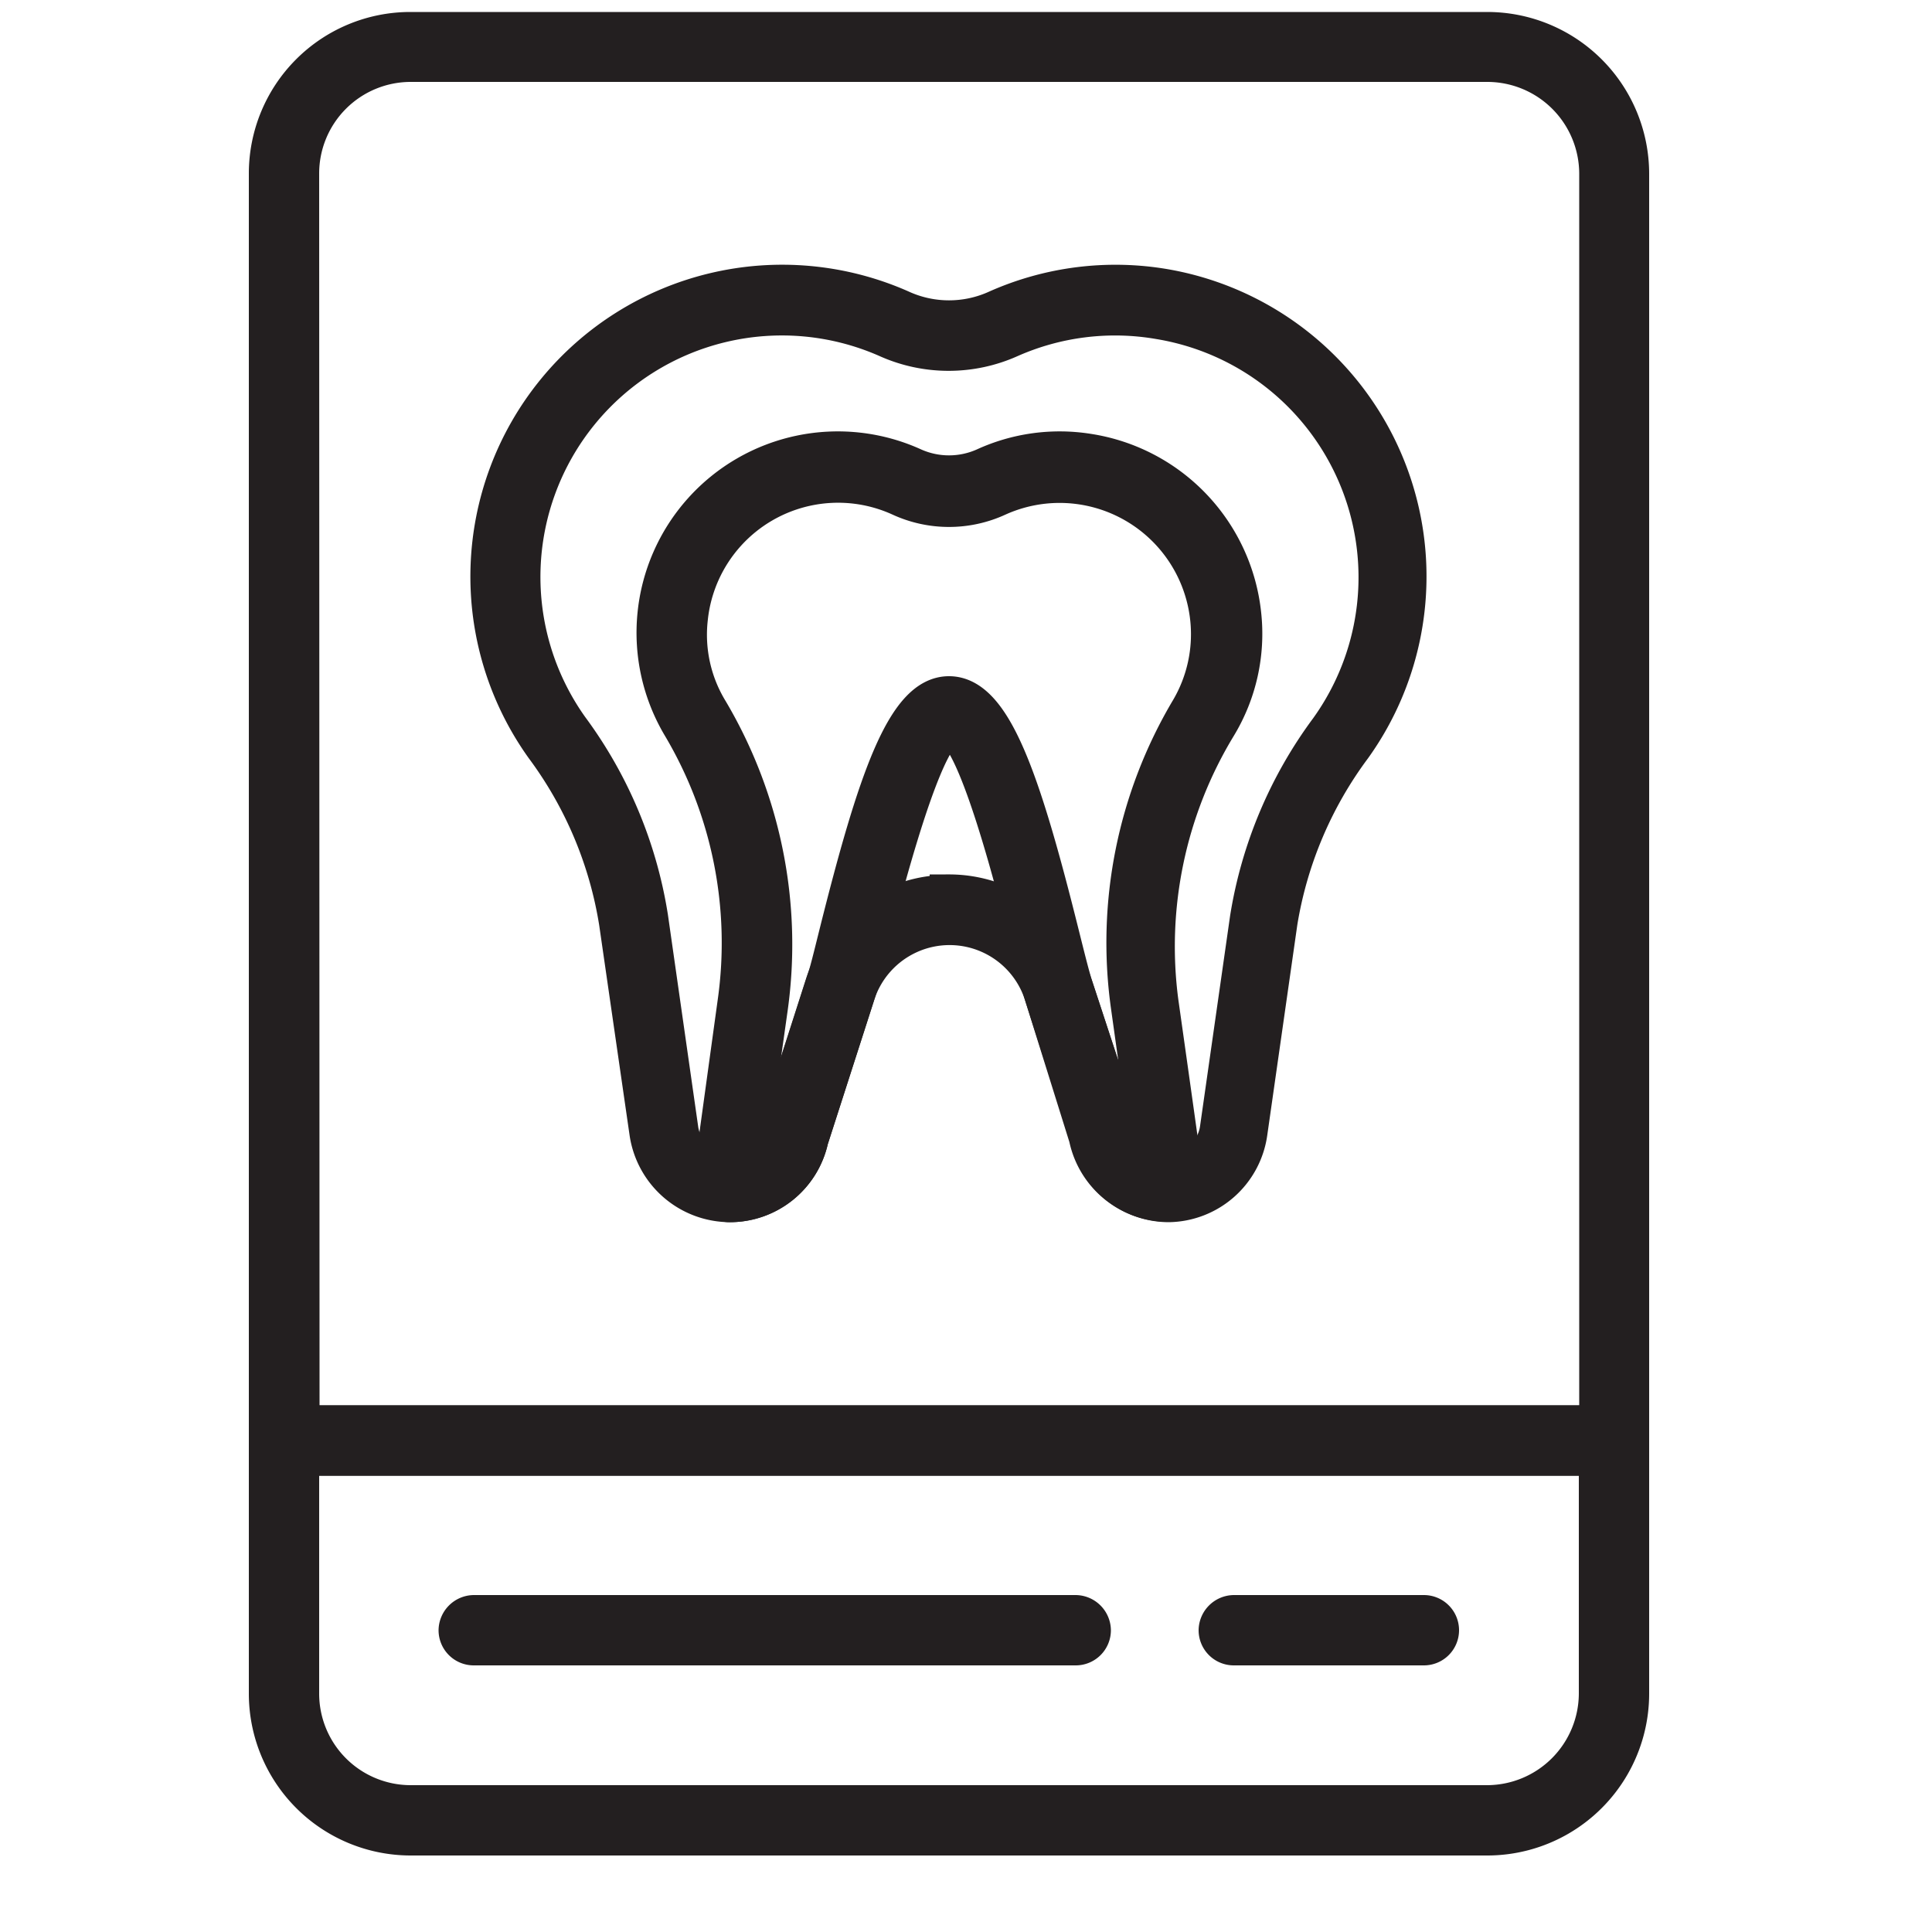
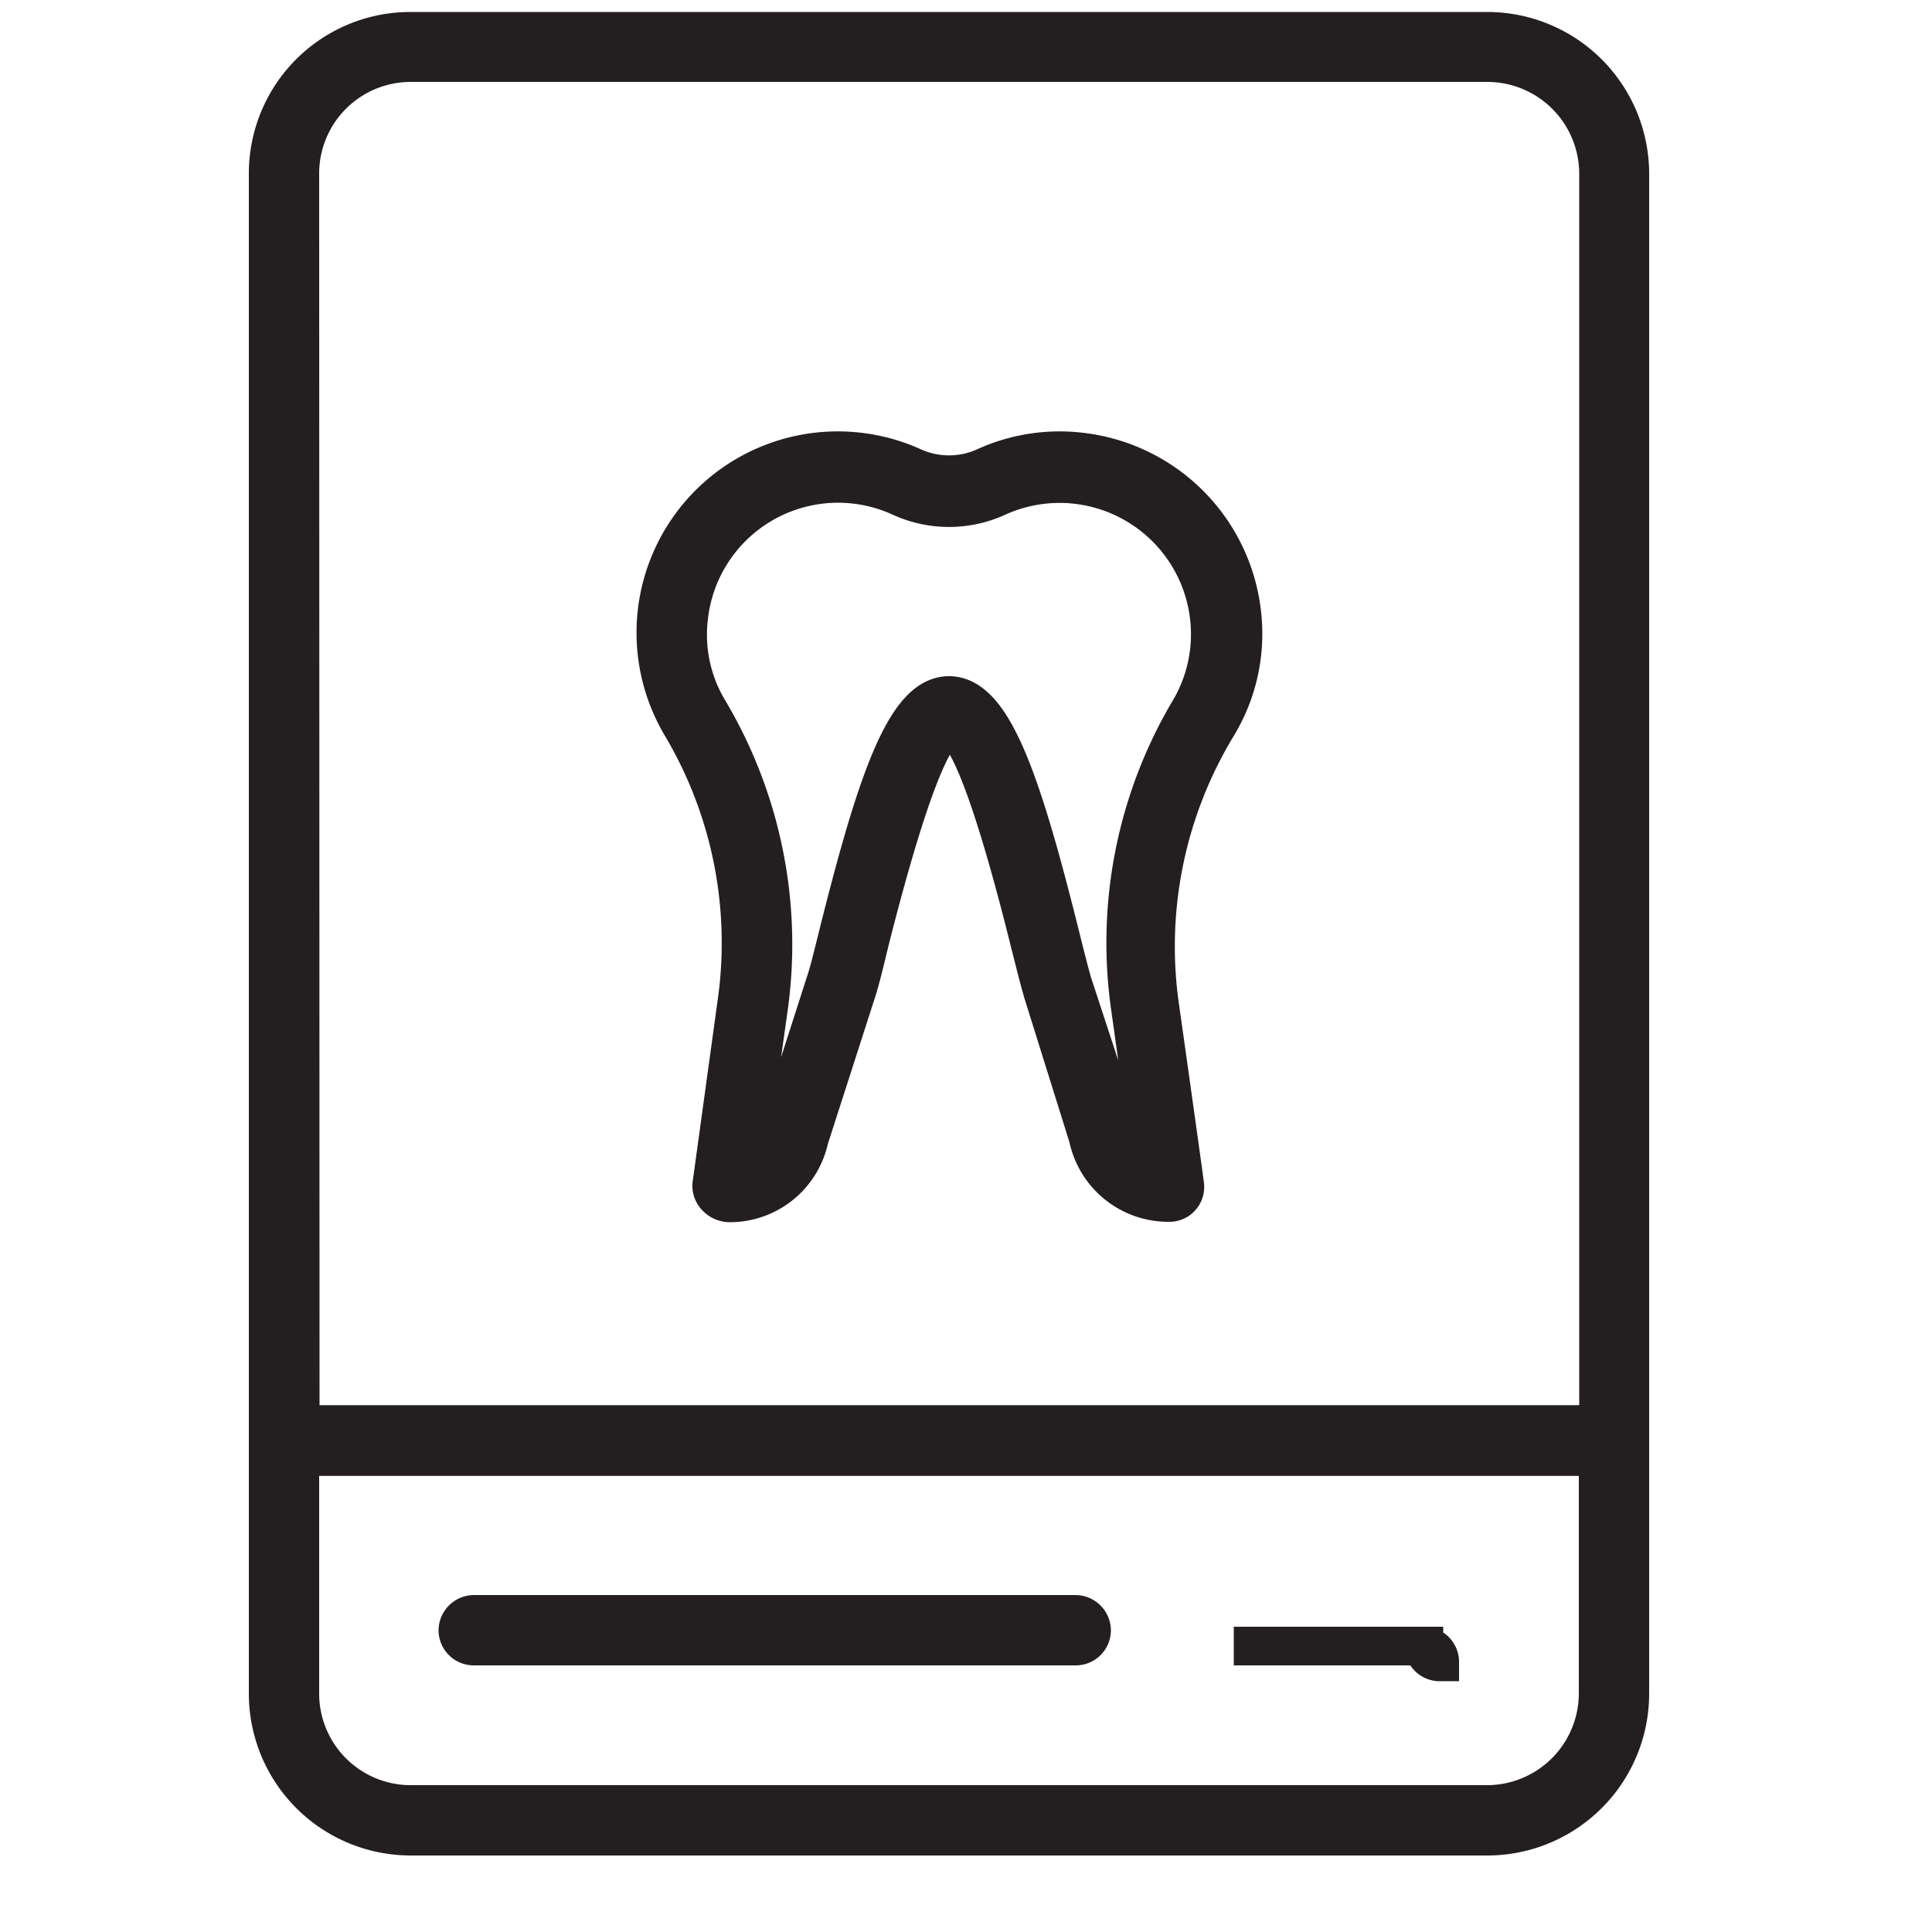
<svg xmlns="http://www.w3.org/2000/svg" viewBox="0 0 50 50">
  <defs>
    <style>.a{fill:#373737;stroke:#231f20;stroke-miterlimit:10;}</style>
  </defs>
  <path class="a" d="M41.77,37.69H7.35a.41.41,0,0,1-.41-.41V4.49A3.68,3.68,0,0,1,10.62.81H38.49a3.69,3.69,0,0,1,3.69,3.68V37.28A.41.41,0,0,1,41.77,37.69Zm-34-.82h33.6V4.49a2.88,2.88,0,0,0-2.87-2.87H10.62A2.87,2.87,0,0,0,7.76,4.49Z" />
  <path class="a" d="M38.49,47.52H10.62a3.69,3.69,0,0,1-3.68-3.69V37.28a.41.41,0,0,1,.41-.41H41.77a.41.41,0,0,1,.41.41v6.55A3.69,3.69,0,0,1,38.49,47.52ZM7.76,37.69v6.14a2.87,2.87,0,0,0,2.86,2.87H38.49a2.88,2.88,0,0,0,2.87-2.87V37.69Z" />
  <path class="a" d="M27.84,42.6H12.26a.41.41,0,0,1-.41-.41.42.42,0,0,1,.41-.41H27.84a.42.42,0,0,1,.41.41A.41.41,0,0,1,27.84,42.6Z" />
-   <path class="a" d="M36.85,42.6H31.93a.41.41,0,0,1-.41-.41.42.42,0,0,1,.41-.41h4.92a.41.41,0,0,1,.41.41A.41.41,0,0,1,36.85,42.6Z" />
-   <path class="a" d="M30.25,31.13a2.1,2.1,0,0,1-2.06-1.7L27,25.72a2.55,2.55,0,0,0-4.85,0l-1.21,3.76a2.1,2.1,0,0,1-2.06,1.65,2.13,2.13,0,0,1-2.09-1.81L16,23.86a10.35,10.35,0,0,0-1.91-4.53A7.57,7.57,0,0,1,23.31,8a3,3,0,0,0,2.5,0,7.54,7.54,0,0,1,4.33-.54h0A7.57,7.57,0,0,1,35,19.33a10.38,10.38,0,0,0-1.92,4.53l-.78,5.46A2.11,2.11,0,0,1,30.25,31.13Zm-5.69-8a3.36,3.36,0,0,1,3.2,2.33L29,29.23a1.29,1.29,0,0,0,2.55,0l.78-5.46a11.17,11.17,0,0,1,2.06-4.89A6.75,6.75,0,0,0,30,8.28h0a6.73,6.73,0,0,0-3.87.48,3.87,3.87,0,0,1-3.16,0,6.75,6.75,0,0,0-8.23,10.09,11.15,11.15,0,0,1,2.05,4.89l.78,5.46a1.29,1.29,0,0,0,2.55.07l1.22-3.8A3.37,3.37,0,0,1,24.56,23.14Z" />
+   <path class="a" d="M36.85,42.6H31.93h4.92a.41.41,0,0,1,.41.41A.41.41,0,0,1,36.85,42.6Z" />
  <path class="a" d="M18.86,31.13a.48.48,0,0,1-.32-.15.41.41,0,0,1-.12-.32l.65-4.72a11,11,0,0,0-1.43-7.15,4.71,4.71,0,0,1,6-6.7,2.27,2.27,0,0,0,1.84,0,4.65,4.65,0,0,1,2.66-.37,4.73,4.73,0,0,1,4,4.17,4.6,4.6,0,0,1-.64,2.9A11,11,0,0,0,30,25.94h0c.34,2.4.66,4.69.66,4.72a.4.4,0,0,1-.38.46h0a2.12,2.12,0,0,1-2.12-1.69L27,25.72c-.08-.26-.2-.74-.35-1.33-1.14-4.59-1.76-5.55-2.07-5.55s-.93,1-2.08,5.55c-.14.59-.26,1.07-.35,1.33l-1.21,3.76A2.1,2.1,0,0,1,18.86,31.13ZM24.56,18c1.12,0,1.87,2.17,2.87,6.18.14.56.25,1,.33,1.27L29,29.23a1.34,1.34,0,0,0,.83,1c-.11-.82-.34-2.47-.58-4.18h0a11.79,11.79,0,0,1,1.54-7.68A3.86,3.86,0,0,0,31.3,16a3.9,3.9,0,0,0-5.48-3.14,3,3,0,0,1-2.52,0A3.89,3.89,0,0,0,17.82,16a3.79,3.79,0,0,0,.53,2.4,11.86,11.86,0,0,1,1.54,7.68l-.59,4.18a1.29,1.29,0,0,0,.83-1l1.22-3.8c.09-.25.2-.71.34-1.27C22.69,20.19,23.44,18,24.56,18Z" />
</svg>